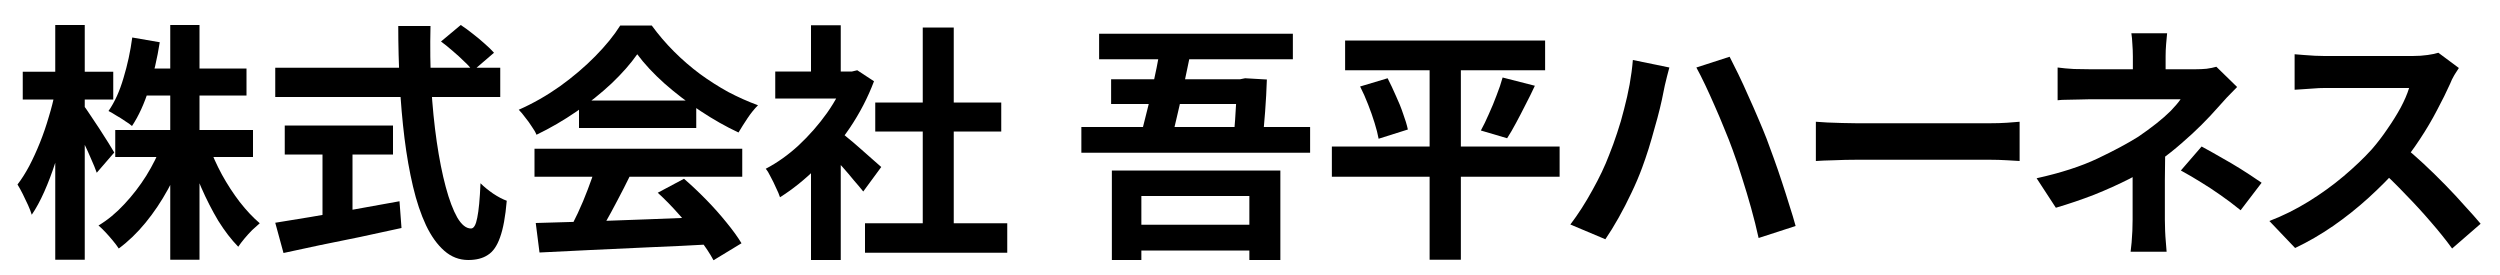
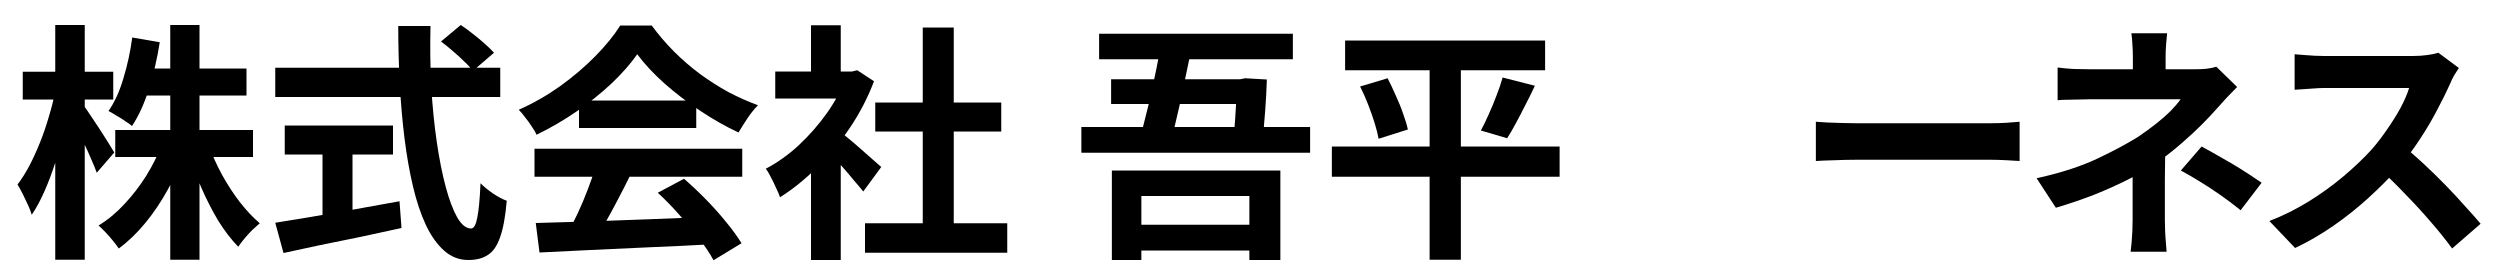
<svg xmlns="http://www.w3.org/2000/svg" width="200" height="22" viewBox="0 0 200 22" fill="none">
-   <rect width="200" height="22" fill="white" />
  <path d="M196.709 5.44C196.629 5.56 196.509 5.747 196.349 6C196.202 6.253 196.089 6.487 196.009 6.7C195.729 7.327 195.382 8.027 194.969 8.8C194.569 9.573 194.109 10.353 193.589 11.14C193.082 11.913 192.542 12.64 191.969 13.32C191.222 14.16 190.395 14.993 189.489 15.82C188.595 16.633 187.649 17.387 186.649 18.08C185.662 18.76 184.649 19.347 183.609 19.84L181.549 17.68C182.629 17.267 183.675 16.747 184.689 16.12C185.702 15.493 186.642 14.813 187.509 14.08C188.375 13.347 189.122 12.633 189.749 11.94C190.189 11.433 190.602 10.893 190.989 10.32C191.389 9.747 191.742 9.18 192.049 8.62C192.355 8.047 192.582 7.52 192.729 7.04C192.595 7.04 192.355 7.04 192.009 7.04C191.662 7.04 191.255 7.04 190.789 7.04C190.335 7.04 189.855 7.04 189.349 7.04C188.842 7.04 188.355 7.04 187.889 7.04C187.435 7.04 187.035 7.04 186.689 7.04C186.342 7.04 186.095 7.04 185.949 7.04C185.669 7.04 185.375 7.053 185.069 7.08C184.762 7.093 184.469 7.113 184.189 7.14C183.922 7.153 183.715 7.167 183.569 7.18V4.34C183.769 4.353 184.015 4.373 184.309 4.4C184.602 4.427 184.895 4.447 185.189 4.46C185.495 4.473 185.749 4.48 185.949 4.48C186.122 4.48 186.395 4.48 186.769 4.48C187.142 4.48 187.569 4.48 188.049 4.48C188.529 4.48 189.022 4.48 189.529 4.48C190.049 4.48 190.542 4.48 191.009 4.48C191.489 4.48 191.902 4.48 192.249 4.48C192.595 4.48 192.849 4.48 193.009 4.48C193.449 4.48 193.849 4.453 194.209 4.4C194.582 4.347 194.869 4.287 195.069 4.22L196.709 5.44ZM192.229 11.66C192.749 12.073 193.302 12.553 193.889 13.1C194.475 13.647 195.055 14.213 195.629 14.8C196.202 15.387 196.729 15.953 197.209 16.5C197.702 17.033 198.115 17.5 198.449 17.9L196.169 19.88C195.675 19.2 195.109 18.493 194.469 17.76C193.842 17.027 193.175 16.3 192.469 15.58C191.775 14.847 191.069 14.153 190.349 13.5L192.229 11.66Z" fill="black" />
  <path d="M173.369 2.66C173.342 2.9 173.315 3.193 173.289 3.54C173.262 3.873 173.249 4.193 173.249 4.5C173.249 4.7 173.249 4.94 173.249 5.22C173.249 5.487 173.249 5.753 173.249 6.02C173.249 6.287 173.249 6.527 173.249 6.74H170.629C170.629 6.527 170.629 6.293 170.629 6.04C170.629 5.787 170.629 5.527 170.629 5.26C170.629 4.993 170.629 4.74 170.629 4.5C170.629 4.18 170.615 3.853 170.589 3.52C170.575 3.187 170.549 2.9 170.509 2.66H173.369ZM178.969 6.96C178.715 7.213 178.442 7.493 178.149 7.8C177.869 8.107 177.622 8.38 177.409 8.62C177.049 9.033 176.622 9.487 176.129 9.98C175.649 10.46 175.122 10.947 174.549 11.44C173.989 11.933 173.402 12.4 172.789 12.84C172.069 13.347 171.262 13.833 170.369 14.3C169.475 14.753 168.529 15.18 167.529 15.58C166.529 15.967 165.509 16.313 164.469 16.62L162.929 14.26C164.862 13.833 166.489 13.307 167.809 12.68C169.129 12.053 170.222 11.467 171.089 10.92C171.595 10.573 172.069 10.227 172.509 9.88C172.949 9.533 173.335 9.193 173.669 8.86C174.002 8.513 174.262 8.207 174.449 7.94C174.275 7.94 173.995 7.94 173.609 7.94C173.222 7.94 172.782 7.94 172.289 7.94C171.795 7.94 171.282 7.94 170.749 7.94C170.215 7.94 169.709 7.94 169.229 7.94C168.749 7.94 168.329 7.94 167.969 7.94C167.609 7.94 167.355 7.94 167.209 7.94C166.982 7.94 166.702 7.947 166.369 7.96C166.035 7.96 165.709 7.967 165.389 7.98C165.082 7.98 164.822 7.993 164.609 8.02V5.4C164.995 5.453 165.429 5.493 165.909 5.52C166.402 5.533 166.822 5.54 167.169 5.54C167.315 5.54 167.595 5.54 168.009 5.54C168.435 5.54 168.929 5.54 169.489 5.54C170.062 5.54 170.662 5.54 171.289 5.54C171.915 5.54 172.522 5.54 173.109 5.54C173.709 5.54 174.229 5.54 174.669 5.54C175.122 5.54 175.449 5.54 175.649 5.54C175.955 5.54 176.249 5.527 176.529 5.5C176.822 5.46 177.082 5.407 177.309 5.34L178.969 6.96ZM173.209 11.32C173.209 11.68 173.209 12.133 173.209 12.68C173.209 13.213 173.202 13.78 173.189 14.38C173.189 14.98 173.189 15.567 173.189 16.14C173.189 16.7 173.189 17.18 173.189 17.58C173.189 17.847 173.195 18.14 173.209 18.46C173.222 18.78 173.242 19.087 173.269 19.38C173.295 19.673 173.315 19.927 173.329 20.14H170.449C170.475 19.953 170.502 19.707 170.529 19.4C170.555 19.107 170.575 18.8 170.589 18.48C170.602 18.147 170.609 17.847 170.609 17.58C170.609 17.207 170.609 16.78 170.609 16.3C170.609 15.82 170.609 15.34 170.609 14.86C170.609 14.367 170.609 13.907 170.609 13.48C170.609 13.053 170.609 12.687 170.609 12.38L173.209 11.32ZM179.249 16.82C178.675 16.353 178.135 15.947 177.629 15.6C177.122 15.24 176.615 14.907 176.109 14.6C175.602 14.28 175.055 13.96 174.469 13.64L176.129 11.72C176.742 12.053 177.289 12.36 177.769 12.64C178.249 12.907 178.735 13.193 179.229 13.5C179.722 13.807 180.289 14.18 180.929 14.62L179.249 16.82Z" fill="black" />
  <path d="M145.269 9.74C145.509 9.753 145.815 9.773 146.189 9.8C146.562 9.813 146.949 9.827 147.349 9.84C147.762 9.853 148.142 9.86 148.489 9.86C148.822 9.86 149.235 9.86 149.729 9.86C150.222 9.86 150.755 9.86 151.329 9.86C151.915 9.86 152.515 9.86 153.129 9.86C153.755 9.86 154.375 9.86 154.989 9.86C155.602 9.86 156.182 9.86 156.729 9.86C157.275 9.86 157.762 9.86 158.189 9.86C158.629 9.86 158.975 9.86 159.229 9.86C159.695 9.86 160.135 9.847 160.549 9.82C160.962 9.78 161.302 9.753 161.569 9.74V12.88C161.342 12.867 161.002 12.847 160.549 12.82C160.095 12.793 159.655 12.78 159.229 12.78C158.975 12.78 158.629 12.78 158.189 12.78C157.749 12.78 157.255 12.78 156.709 12.78C156.162 12.78 155.582 12.78 154.969 12.78C154.369 12.78 153.755 12.78 153.129 12.78C152.502 12.78 151.895 12.78 151.309 12.78C150.735 12.78 150.202 12.78 149.709 12.78C149.229 12.78 148.822 12.78 148.489 12.78C147.915 12.78 147.329 12.793 146.729 12.82C146.129 12.833 145.642 12.853 145.269 12.88V9.74Z" fill="black" />
-   <path d="M128.729 12.4C128.956 11.84 129.169 11.253 129.369 10.64C129.582 10.013 129.769 9.373 129.929 8.72C130.102 8.067 130.249 7.413 130.369 6.76C130.489 6.093 130.576 5.44 130.629 4.8L133.549 5.4C133.496 5.6 133.436 5.827 133.369 6.08C133.302 6.333 133.242 6.58 133.189 6.82C133.136 7.06 133.096 7.253 133.069 7.4C133.002 7.76 132.909 8.187 132.789 8.68C132.669 9.173 132.529 9.693 132.369 10.24C132.222 10.787 132.062 11.34 131.889 11.9C131.716 12.447 131.542 12.953 131.369 13.42C131.129 14.073 130.842 14.747 130.509 15.44C130.189 16.12 129.849 16.78 129.489 17.42C129.129 18.06 128.776 18.633 128.429 19.14L125.629 17.96C126.256 17.133 126.842 16.22 127.389 15.22C127.949 14.22 128.396 13.28 128.729 12.4ZM138.609 11.98C138.422 11.46 138.202 10.9 137.949 10.3C137.709 9.7 137.456 9.1 137.189 8.5C136.922 7.887 136.662 7.313 136.409 6.78C136.156 6.247 135.922 5.787 135.709 5.4L138.369 4.54C138.569 4.927 138.802 5.393 139.069 5.94C139.336 6.487 139.602 7.067 139.869 7.68C140.149 8.293 140.416 8.9 140.669 9.5C140.922 10.087 141.142 10.62 141.329 11.1C141.502 11.553 141.696 12.08 141.909 12.68C142.122 13.267 142.336 13.887 142.549 14.54C142.762 15.18 142.962 15.807 143.149 16.42C143.349 17.033 143.516 17.587 143.649 18.08L140.689 19.04C140.516 18.253 140.316 17.453 140.089 16.64C139.862 15.827 139.622 15.027 139.369 14.24C139.129 13.453 138.876 12.7 138.609 11.98Z" fill="black" />
  <path d="M107.609 3.24H123.609V5.62H107.609V3.24ZM106.549 11.72H124.769V14.14H106.549V11.72ZM108.809 6.92L111.009 6.26C111.235 6.7 111.455 7.167 111.669 7.66C111.895 8.14 112.089 8.62 112.249 9.1C112.422 9.567 112.549 9.987 112.629 10.36L110.289 11.1C110.222 10.727 110.115 10.307 109.969 9.84C109.822 9.36 109.649 8.867 109.449 8.36C109.249 7.84 109.035 7.36 108.809 6.92ZM120.209 6.2L122.789 6.86C122.549 7.38 122.295 7.893 122.029 8.4C121.775 8.907 121.522 9.393 121.269 9.86C121.029 10.313 120.795 10.713 120.569 11.06L118.469 10.44C118.682 10.053 118.896 9.613 119.109 9.12C119.336 8.627 119.542 8.127 119.729 7.62C119.929 7.113 120.089 6.64 120.209 6.2ZM114.369 4.24H116.869V20.78H114.369V4.24Z" fill="black" />
  <path d="M86.509 10.16H104.809V12.22H86.509V10.16ZM87.929 2.7H103.429V4.74H87.929V2.7ZM90.369 17.98H101.029V20.04H90.369V17.98ZM88.949 13.64H102.429V20.8H99.949V15.68H91.309V20.8H88.949V13.64ZM92.889 3.52H95.369C95.262 4.147 95.135 4.793 94.989 5.46C94.856 6.127 94.716 6.793 94.569 7.46C94.436 8.127 94.296 8.76 94.149 9.36C94.016 9.96 93.889 10.5 93.769 10.98H91.209C91.356 10.487 91.502 9.933 91.649 9.32C91.809 8.707 91.962 8.067 92.109 7.4C92.255 6.733 92.395 6.073 92.529 5.42C92.662 4.753 92.782 4.12 92.889 3.52ZM88.889 6.34H99.369V8.32H88.889V6.34ZM98.989 6.34H99.209L99.609 6.26L101.349 6.36C101.322 7.213 101.275 8.073 101.209 8.94C101.142 9.807 101.075 10.607 101.009 11.34L98.669 11.2C98.722 10.693 98.769 10.153 98.809 9.58C98.849 9.007 98.882 8.46 98.909 7.94C98.949 7.407 98.975 6.96 98.989 6.6V6.34Z" fill="black" />
  <path d="M69.2 17.86H80.58V20.22H69.2V17.86ZM70.02 8.2H80.1V10.52H70.02V8.2ZM73.82 2.2H76.3V19H73.82V2.2ZM62.02 5.72H68.56V7.88H62.02V5.72ZM64.88 12.54L67.26 9.7V20.8H64.88V12.54ZM64.88 2.02H67.26V6.72H64.88V2.02ZM67 10.38C67.187 10.5 67.44 10.7 67.76 10.98C68.093 11.247 68.447 11.547 68.82 11.88C69.193 12.2 69.533 12.5 69.84 12.78C70.147 13.047 70.367 13.24 70.5 13.36L69.06 15.32C68.86 15.067 68.613 14.773 68.32 14.44C68.04 14.093 67.74 13.74 67.42 13.38C67.1 13.02 66.787 12.68 66.48 12.36C66.173 12.04 65.913 11.773 65.7 11.56L67 10.38ZM67.7 5.72H68.16L68.58 5.62L69.92 6.5C69.427 7.807 68.78 9.053 67.98 10.24C67.18 11.413 66.3 12.473 65.34 13.42C64.38 14.367 63.4 15.153 62.4 15.78C62.333 15.567 62.227 15.313 62.08 15.02C61.947 14.713 61.807 14.427 61.66 14.16C61.527 13.88 61.393 13.66 61.26 13.5C62.18 13.02 63.06 12.393 63.9 11.62C64.74 10.833 65.493 9.973 66.16 9.04C66.827 8.093 67.34 7.127 67.7 6.14V5.72Z" fill="black" />
  <path d="M42.86 17.84C44.047 17.8 45.42 17.76 46.98 17.72C48.553 17.667 50.2 17.607 51.92 17.54C53.653 17.473 55.36 17.407 57.04 17.34L56.96 19.54C55.333 19.633 53.68 19.713 52 19.78C50.333 19.86 48.747 19.933 47.24 20C45.733 20.08 44.373 20.147 43.16 20.2L42.86 17.84ZM42.76 11.9H59.38V14.14H42.76V11.9ZM46.32 8.04H55.7V10.24H46.32V8.04ZM47.64 13.36L50.38 14.1C50.073 14.727 49.747 15.367 49.4 16.02C49.067 16.66 48.733 17.273 48.4 17.86C48.08 18.447 47.773 18.967 47.48 19.42L45.38 18.72C45.647 18.227 45.927 17.673 46.22 17.06C46.513 16.433 46.78 15.8 47.02 15.16C47.273 14.507 47.48 13.907 47.64 13.36ZM52.62 15.42L54.72 14.3C55.32 14.82 55.913 15.38 56.5 15.98C57.087 16.58 57.627 17.187 58.12 17.8C58.613 18.4 59.013 18.953 59.32 19.46L57.08 20.82C56.813 20.313 56.433 19.74 55.94 19.1C55.46 18.473 54.927 17.833 54.34 17.18C53.767 16.527 53.193 15.94 52.62 15.42ZM50.98 4.34C50.447 5.1 49.76 5.88 48.92 6.68C48.08 7.467 47.147 8.213 46.12 8.92C45.093 9.627 44.027 10.247 42.92 10.78C42.84 10.58 42.713 10.36 42.54 10.12C42.38 9.867 42.207 9.627 42.02 9.4C41.847 9.16 41.673 8.953 41.5 8.78C42.647 8.273 43.747 7.647 44.8 6.9C45.853 6.14 46.793 5.34 47.62 4.5C48.46 3.647 49.127 2.827 49.62 2.04H52.14C52.673 2.773 53.267 3.467 53.92 4.12C54.573 4.773 55.267 5.373 56 5.92C56.733 6.453 57.487 6.933 58.26 7.36C59.047 7.773 59.84 8.127 60.64 8.42C60.347 8.713 60.067 9.06 59.8 9.46C59.533 9.86 59.293 10.24 59.08 10.6C58.08 10.133 57.067 9.56 56.04 8.88C55.013 8.2 54.053 7.467 53.16 6.68C52.28 5.893 51.553 5.113 50.98 4.34Z" fill="black" />
  <path d="M35.28 3.32L36.86 2C37.167 2.2 37.487 2.433 37.82 2.7C38.167 2.967 38.487 3.233 38.78 3.5C39.087 3.767 39.333 4.007 39.52 4.22L37.82 5.68C37.66 5.44 37.433 5.187 37.14 4.92C36.86 4.64 36.553 4.36 36.22 4.08C35.9 3.8 35.587 3.547 35.28 3.32ZM22.02 5.42H40.02V7.76H22.02V5.42ZM22.78 10.04H31.44V12.36H22.78V10.04ZM25.8 11.36H28.2V18.14H25.8V11.36ZM22.02 17.82C22.82 17.687 23.76 17.533 24.84 17.36C25.933 17.173 27.087 16.973 28.3 16.76C29.527 16.547 30.747 16.327 31.96 16.1L32.12 18.24C31.027 18.48 29.92 18.72 28.8 18.96C27.68 19.187 26.6 19.407 25.56 19.62C24.52 19.847 23.56 20.053 22.68 20.24L22.02 17.82ZM31.86 2.08H34.44C34.4 3.733 34.42 5.347 34.5 6.92C34.593 8.493 34.74 9.967 34.94 11.34C35.14 12.713 35.38 13.92 35.66 14.96C35.94 16 36.247 16.813 36.58 17.4C36.927 17.987 37.293 18.28 37.68 18.28C37.907 18.28 38.073 17.993 38.18 17.42C38.3 16.847 38.387 15.927 38.44 14.66C38.72 14.94 39.053 15.213 39.44 15.48C39.84 15.747 40.207 15.94 40.54 16.06C40.433 17.327 40.253 18.307 40 19C39.76 19.68 39.433 20.147 39.02 20.4C38.62 20.667 38.1 20.8 37.46 20.8C36.74 20.8 36.1 20.553 35.54 20.06C34.98 19.567 34.493 18.887 34.08 18.02C33.667 17.14 33.32 16.107 33.04 14.92C32.76 13.733 32.533 12.447 32.36 11.06C32.187 9.66 32.06 8.2 31.98 6.68C31.9 5.16 31.86 3.627 31.86 2.08Z" fill="black" />
  <path d="M9.22 10.4H20.24V12.56H9.22V10.4ZM11.28 5.48H19.72V7.64H11.28V5.48ZM13.62 2H15.96V20.78H13.62V2ZM12.96 11.52L14.82 12.08C14.447 13.133 13.987 14.153 13.44 15.14C12.907 16.113 12.307 17.007 11.64 17.82C10.973 18.633 10.26 19.32 9.5 19.88C9.38 19.693 9.22 19.48 9.02 19.24C8.833 19.013 8.64 18.793 8.44 18.58C8.24 18.367 8.053 18.187 7.88 18.04C8.613 17.6 9.3 17.033 9.94 16.34C10.593 15.647 11.18 14.887 11.7 14.06C12.22 13.22 12.64 12.373 12.96 11.52ZM16.7 11.62C16.98 12.407 17.333 13.193 17.76 13.98C18.187 14.753 18.66 15.48 19.18 16.16C19.713 16.84 20.247 17.407 20.78 17.86C20.607 18.007 20.407 18.187 20.18 18.4C19.967 18.613 19.76 18.84 19.56 19.08C19.36 19.32 19.193 19.54 19.06 19.74C18.5 19.167 17.967 18.473 17.46 17.66C16.967 16.833 16.513 15.947 16.1 15C15.687 14.04 15.333 13.08 15.04 12.12L16.7 11.62ZM10.58 3L12.78 3.38C12.58 4.66 12.293 5.9 11.92 7.1C11.547 8.287 11.093 9.28 10.56 10.08C10.427 9.96 10.24 9.827 10 9.68C9.773 9.52 9.54 9.373 9.3 9.24C9.073 9.093 8.867 8.973 8.68 8.88C9.173 8.173 9.573 7.293 9.88 6.24C10.2 5.187 10.433 4.107 10.58 3ZM1.82 5.74H9.06V7.96H1.82V5.74ZM4.42 2H6.78V20.78H4.42V2ZM4.4 7.38L5.68 7.9C5.547 8.727 5.373 9.58 5.16 10.46C4.947 11.327 4.7 12.18 4.42 13.02C4.153 13.847 3.86 14.62 3.54 15.34C3.22 16.06 2.887 16.673 2.54 17.18C2.473 16.953 2.373 16.693 2.24 16.4C2.107 16.107 1.967 15.813 1.82 15.52C1.673 15.227 1.533 14.973 1.4 14.76C1.72 14.347 2.033 13.853 2.34 13.28C2.647 12.693 2.933 12.067 3.2 11.4C3.467 10.733 3.7 10.053 3.9 9.36C4.113 8.667 4.28 8.007 4.4 7.38ZM6.66 8.4C6.78 8.547 6.953 8.793 7.18 9.14C7.42 9.487 7.673 9.867 7.94 10.28C8.207 10.693 8.453 11.08 8.68 11.44C8.907 11.8 9.06 12.053 9.14 12.2L7.74 13.82C7.633 13.513 7.487 13.153 7.3 12.74C7.127 12.327 6.933 11.9 6.72 11.46C6.507 11.02 6.3 10.607 6.1 10.22C5.913 9.833 5.747 9.513 5.6 9.26L6.66 8.4Z" fill="black" />
</svg>